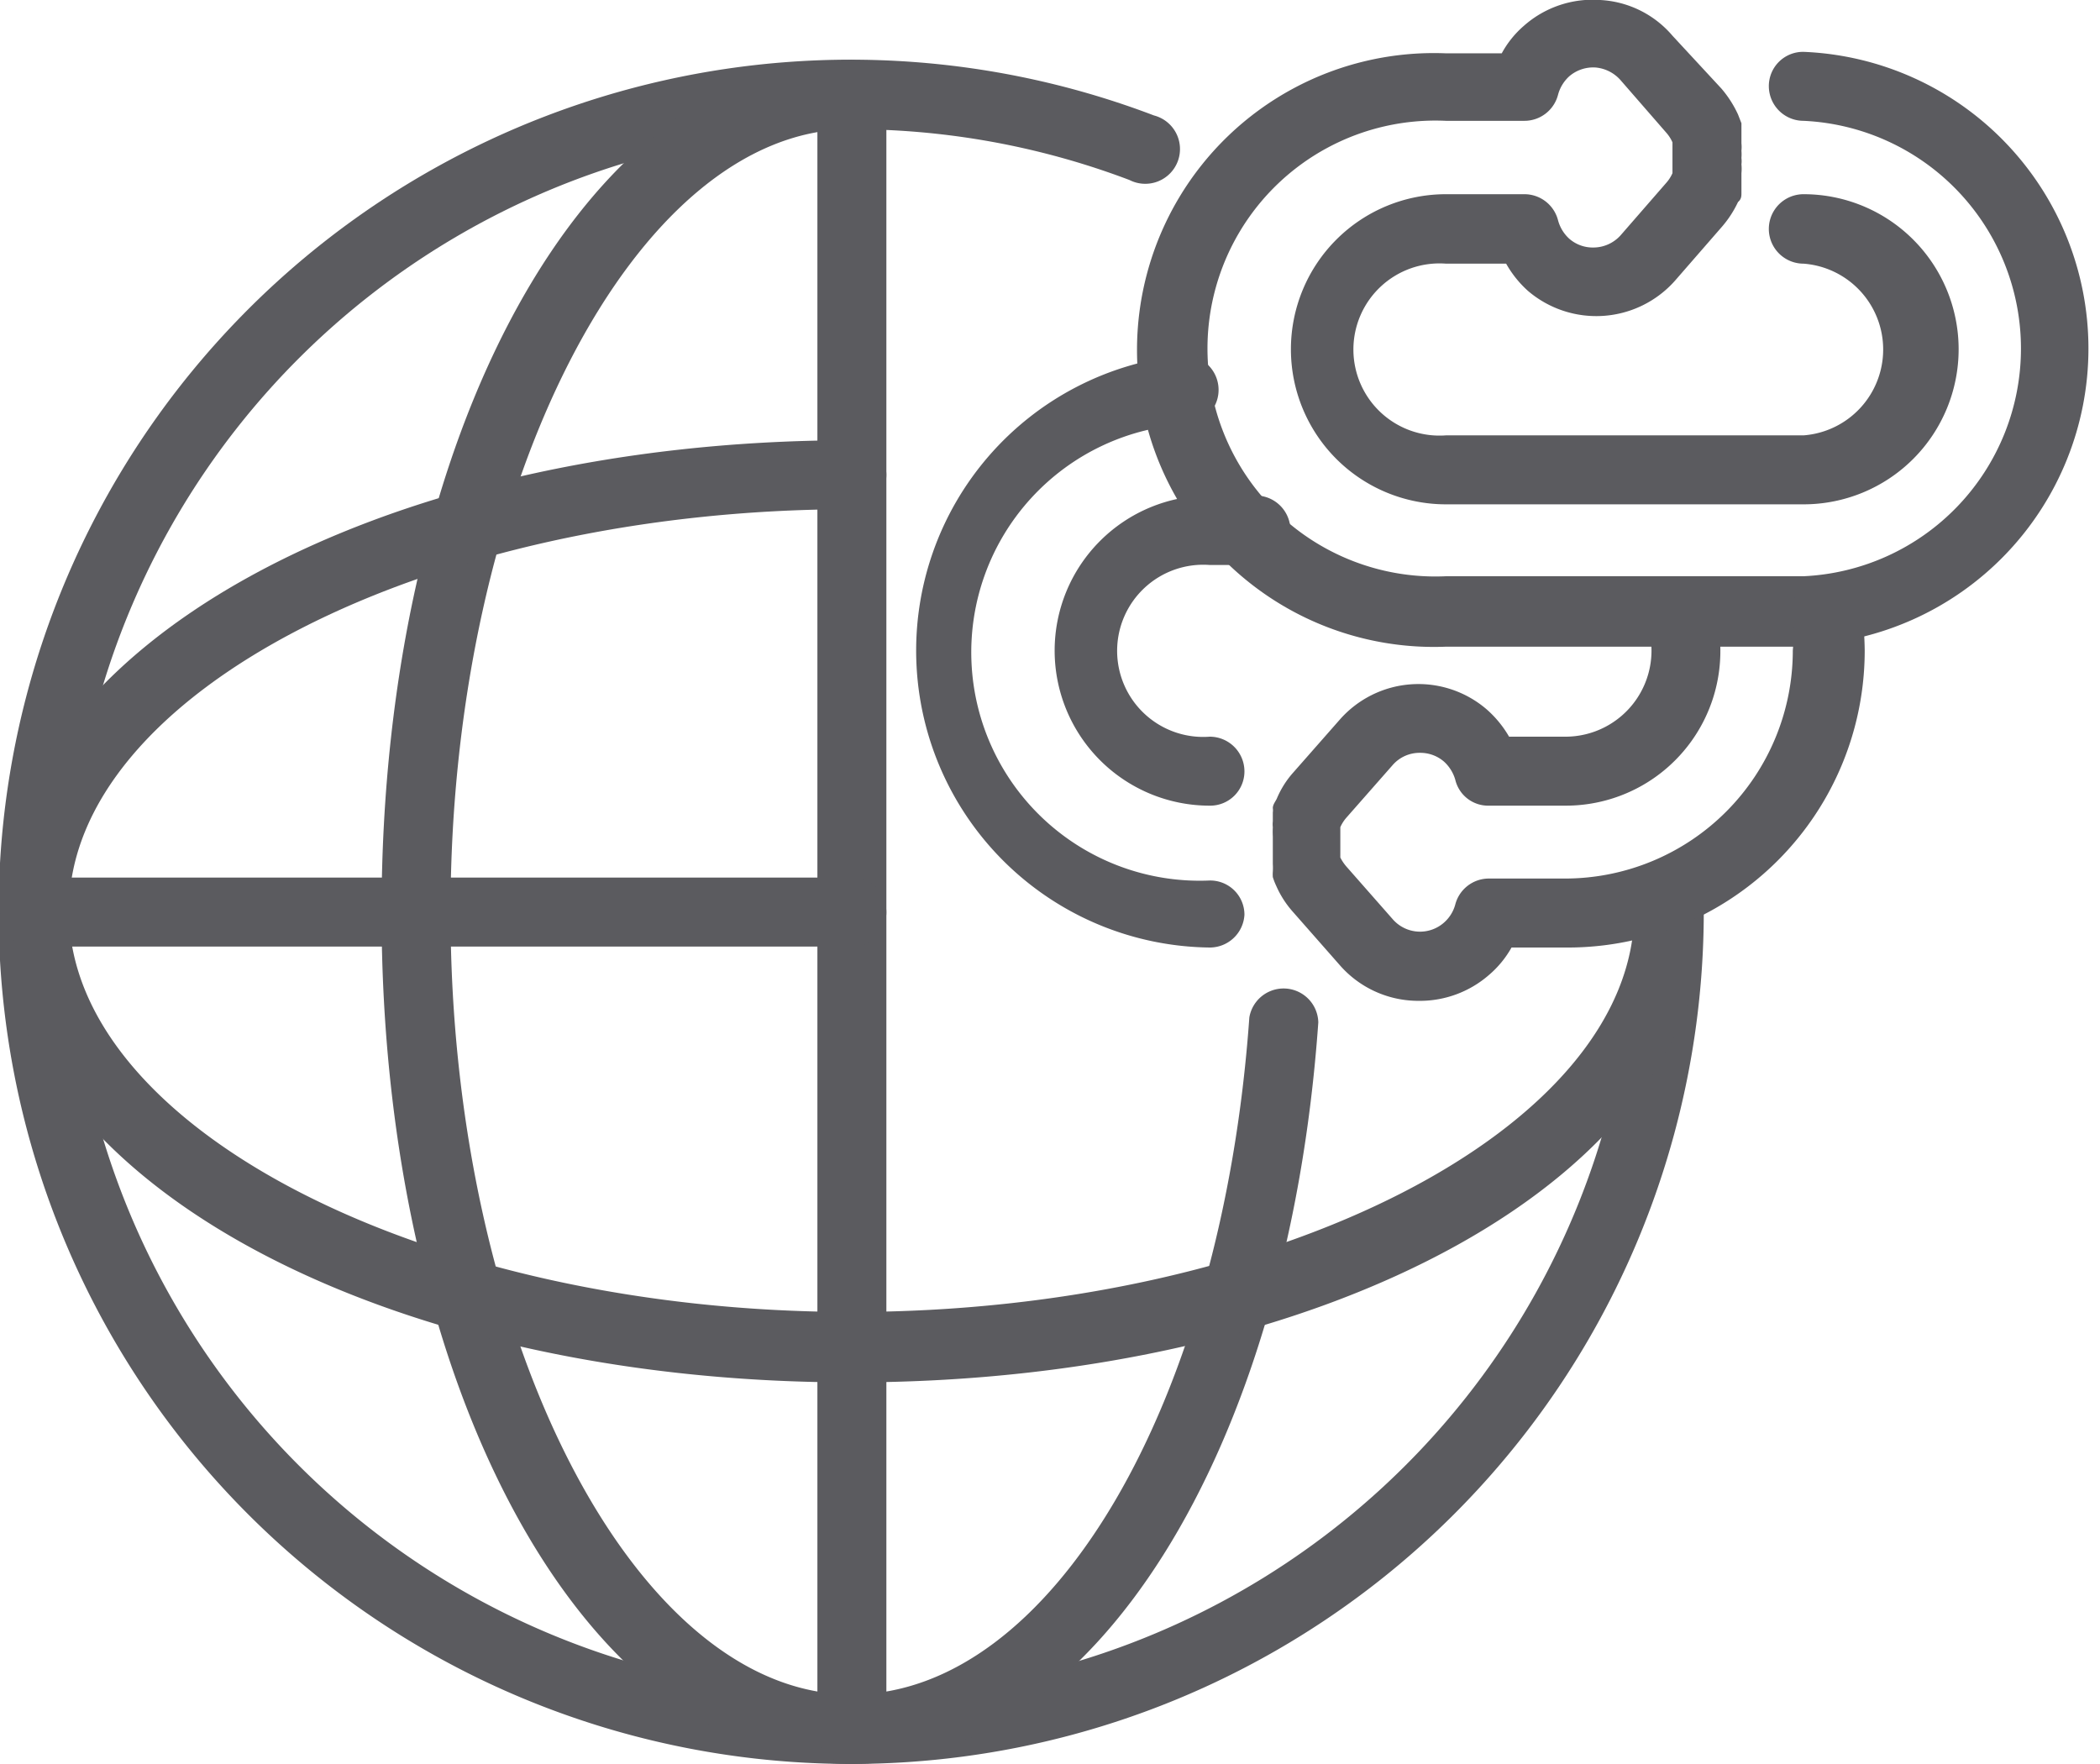
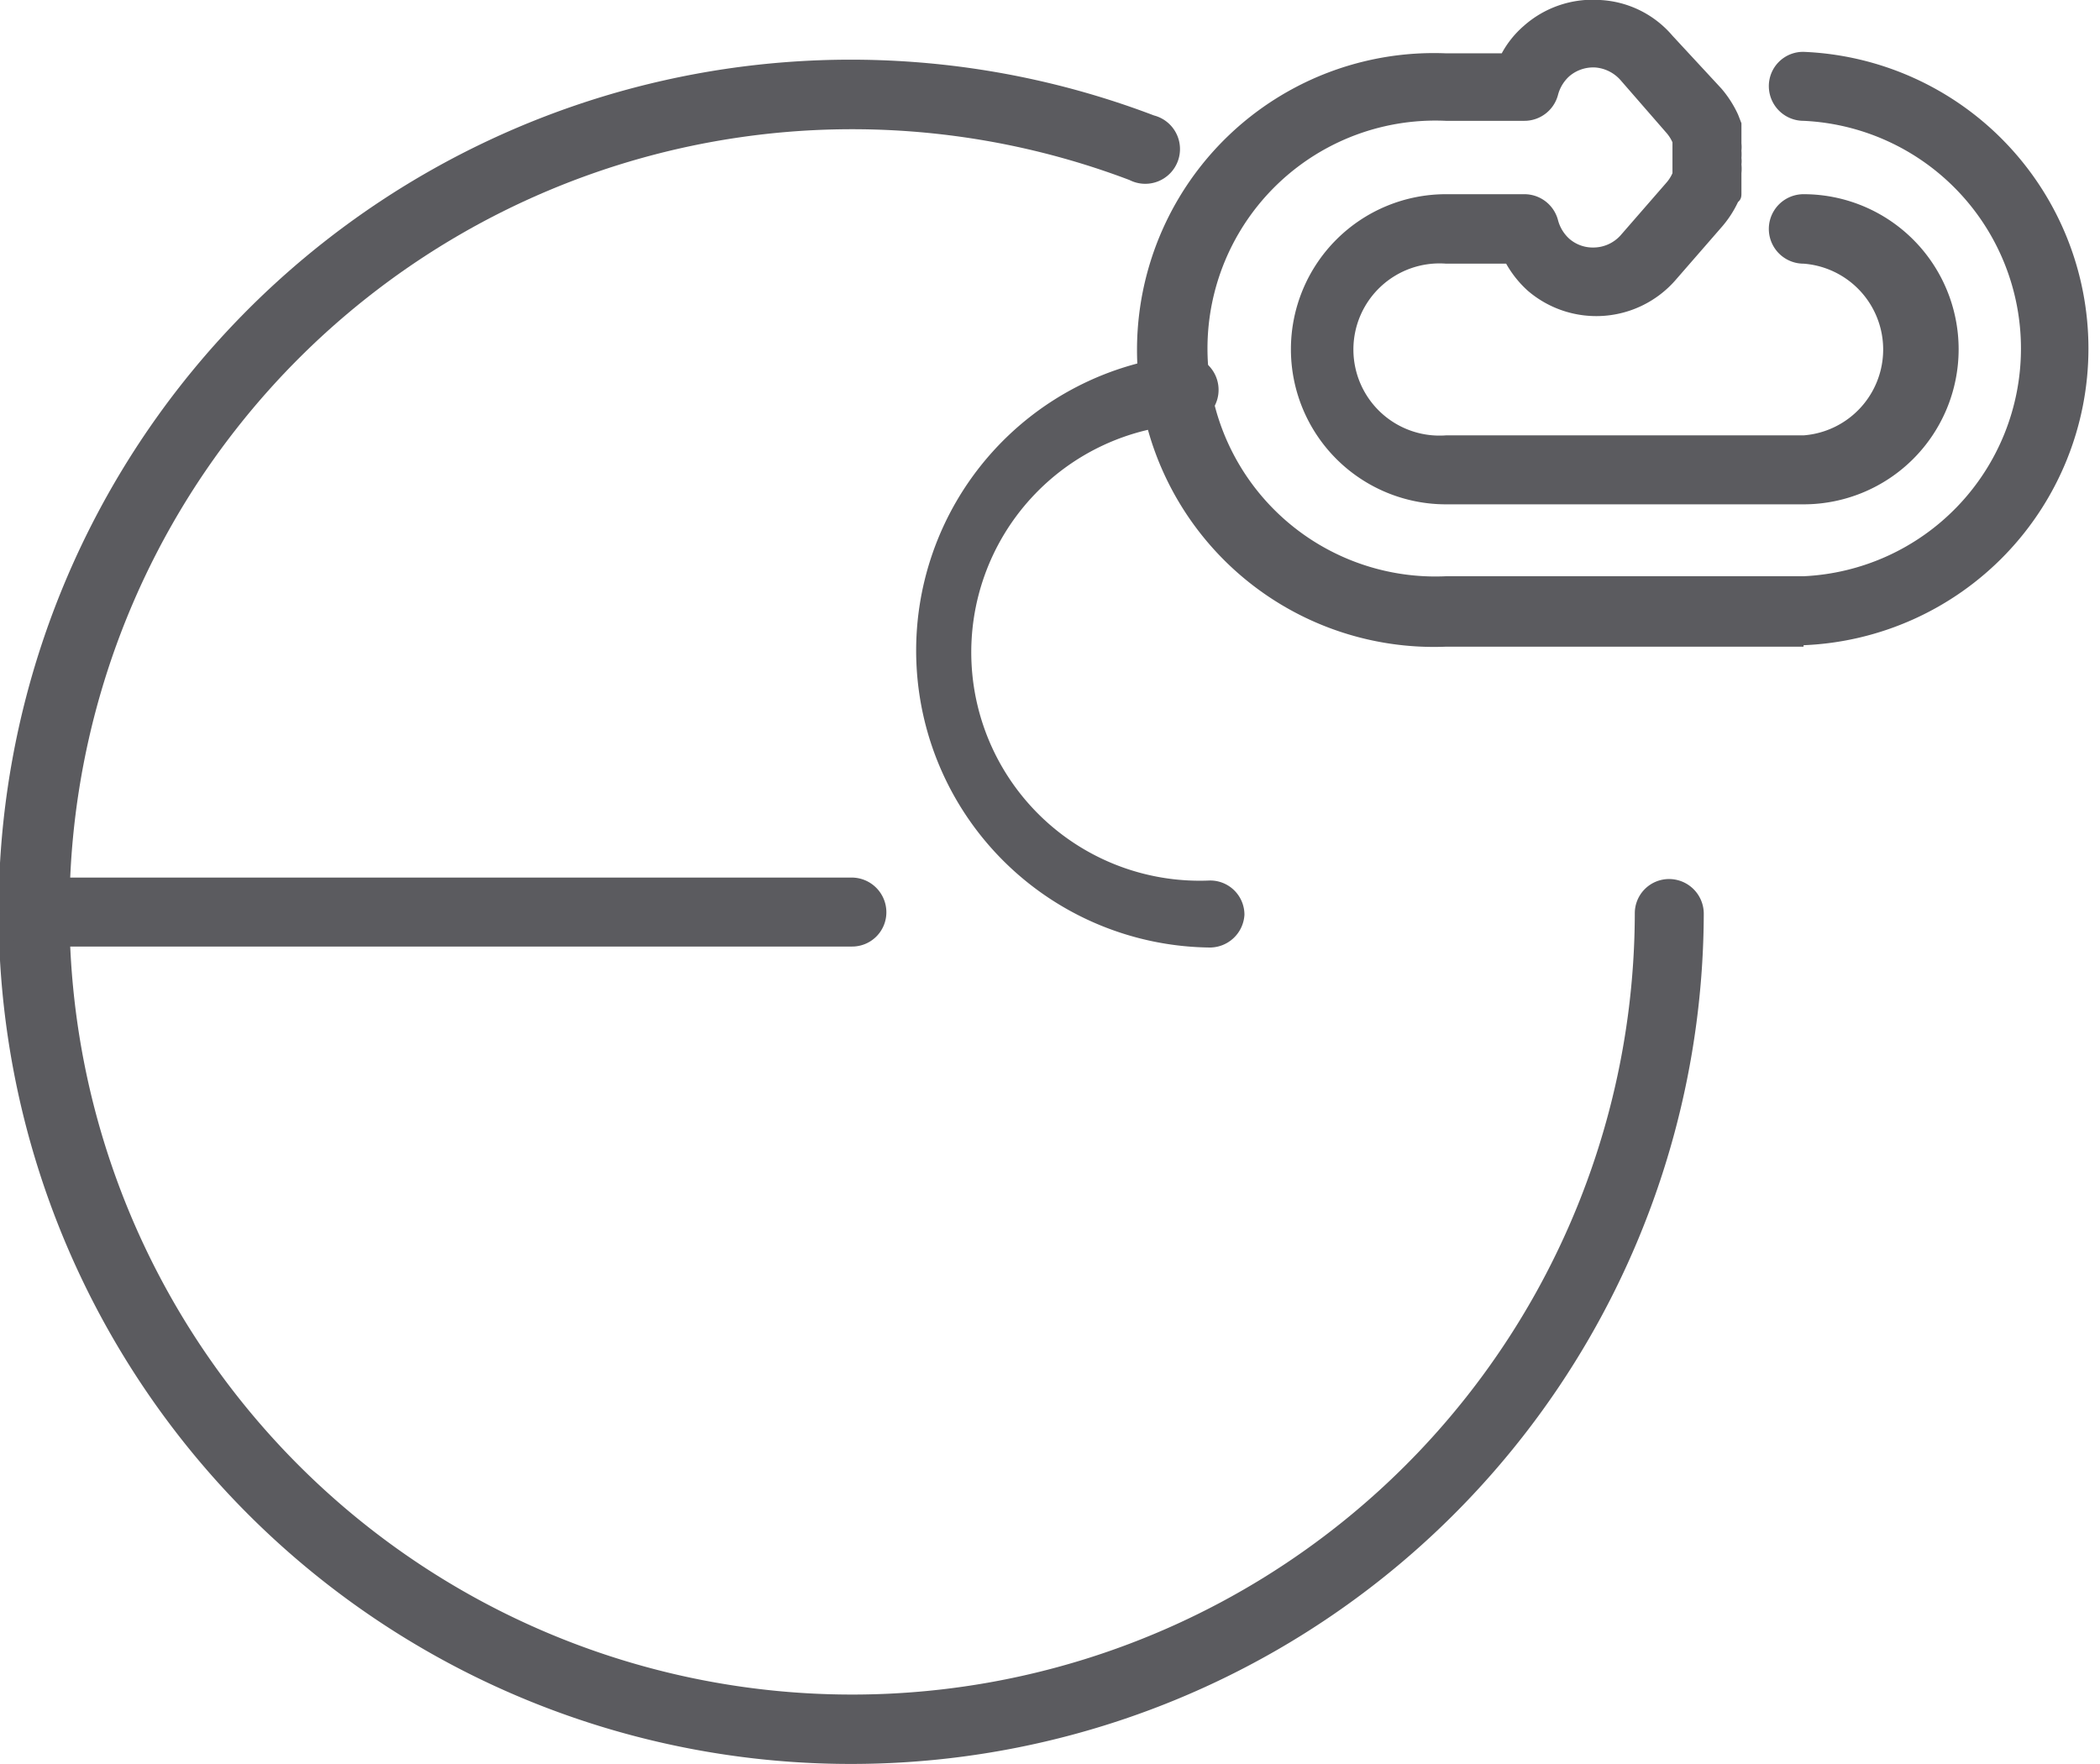
<svg xmlns="http://www.w3.org/2000/svg" viewBox="0 0 42.93 36.06">
  <defs>
    <style>.cls-1{fill:#5b5b5f;}</style>
  </defs>
  <title>Recurso 2</title>
  <g id="Capa_2" data-name="Capa 2">
    <g id="Layer_1" data-name="Layer 1">
      <path class="cls-1" d="M17.41,36.06a17.42,17.42,0,1,1,6.18-33.7.71.71,0,1,1-.5,1.32,16,16,0,1,0,10.33,15,.7.7,0,0,1,.7-.71.71.71,0,0,1,.71.71A17.43,17.43,0,0,1,17.41,36.06Z" />
-       <path class="cls-1" d="M17.41,36.06C12,36.06,7.8,28.41,7.8,18.65S12,1.23,17.41,1.23a.71.71,0,0,1,.71.71.7.7,0,0,1-.71.7c-4.44,0-8.2,7.33-8.2,16s3.76,16,8.2,16c4.08,0,7.57-5.95,8.13-13.84a.71.71,0,0,1,1.41.1C26.33,29.69,22.32,36.06,17.41,36.06Z" />
-       <path class="cls-1" d="M17.41,28.26C7.65,28.26,0,24,0,18.65S7.65,9,17.41,9a.71.71,0,0,1,.71.71.7.7,0,0,1-.71.7c-8.67,0-16,3.76-16,8.21s7.33,8.2,16,8.2,16-3.76,16-8.2c0-.08,0-.16,0-.24a.72.72,0,0,1,.67-.75.71.71,0,0,1,.74.67c0,.11,0,.21,0,.32C34.83,24,27.18,28.26,17.41,28.26Z" />
-       <path class="cls-1" d="M17.41,36.06a.7.7,0,0,1-.7-.71V1.94a.7.7,0,0,1,.7-.71.71.71,0,0,1,.71.71V35.35A.71.71,0,0,1,17.41,36.06Z" />
      <path class="cls-1" d="M17.41,19.35H.71a.7.7,0,0,1-.71-.7.71.71,0,0,1,.71-.71h16.7a.71.71,0,0,1,.71.71A.7.7,0,0,1,17.41,19.35Z" />
      <path class="cls-1" d="M36.87,13.22H29.56a6.07,6.07,0,1,1,0-12.13H30.7a2,2,0,0,1,.45-.56A2.12,2.12,0,0,1,32.71,0a2.08,2.08,0,0,1,1.48.73l1,1.08a2.28,2.28,0,0,1,.34.53l.07.18,0,.09c0,.07,0,.13,0,.18s0,.12,0,.14a.71.71,0,0,1,0,.15.92.92,0,0,1,0,.15.53.53,0,0,1,0,.13.92.92,0,0,1,0,.18s0,.09,0,.11,0,.13,0,.18l0,.11c0,.07,0,.13-.07.19a2.21,2.21,0,0,1-.35.53l-.94,1.08a2.15,2.15,0,0,1-3,.21,2.18,2.18,0,0,1-.45-.56H29.56a1.76,1.76,0,1,0,0,3.51h7.31a1.76,1.76,0,0,0,0-3.51.71.71,0,0,1,0-1.42,3.17,3.17,0,1,1,0,6.34H29.56a3.17,3.17,0,1,1,0-6.34h1.6a.71.71,0,0,1,.69.53.78.78,0,0,0,.23.38.73.73,0,0,0,.49.18.75.75,0,0,0,.56-.25l.94-1.08a.76.76,0,0,0,.12-.19l0-.07,0-.06V3.24s0-.08,0-.09,0,0,0-.06V3l0-.09a.76.76,0,0,0-.12-.19l-.94-1.08a.77.77,0,0,0-.51-.26.75.75,0,0,0-.54.18.78.78,0,0,0-.23.38.71.71,0,0,1-.69.53h-1.6a4.66,4.66,0,1,0,0,9.31h7.31a4.66,4.66,0,0,0,0-9.31.71.71,0,0,1-.71-.71.7.7,0,0,1,.71-.7,6.07,6.07,0,0,1,0,12.13Z" />
-       <path class="cls-1" d="M29,20.46a2.13,2.13,0,0,1-1.62-.74l-.95-1.08a2,2,0,0,1-.34-.53,1.34,1.34,0,0,1-.07-.18.76.76,0,0,1,0-.11,1.24,1.24,0,0,0,0-.16s0-.14,0-.15,0-.08,0-.13V17.1a1.83,1.83,0,0,1,0-.19.5.5,0,0,1,0-.12l0-.18a.32.32,0,0,0,0-.09c0-.07.05-.13.08-.19a1.9,1.9,0,0,1,.34-.54l.95-1.08a2.14,2.14,0,0,1,3-.21,2.22,2.22,0,0,1,.46.56H32a1.76,1.76,0,0,0,1.67-2.32A.7.7,0,1,1,35,12.29a3.16,3.16,0,0,1-3,4.18H30.43a.69.69,0,0,1-.68-.53.8.8,0,0,0-.23-.37.74.74,0,0,0-.49-.18.73.73,0,0,0-.56.25l-.95,1.08a.76.76,0,0,0-.12.19l0,.05s0,.06,0,.08l0,.08v.15s0,.06,0,.06v.07s0,0,0,.05l0,.08a.94.94,0,0,0,.12.18l.95,1.08a.74.74,0,0,0,1.05.07.75.75,0,0,0,.23-.37.71.71,0,0,1,.68-.53H32a4.66,4.66,0,0,0,4.65-4.66,4.12,4.12,0,0,0,0-.7.7.7,0,0,1,.59-.8.71.71,0,0,1,.81.59,7,7,0,0,1,.07.91A6.07,6.07,0,0,1,32,19.37H30.9a2.06,2.06,0,0,1-.46.56A2.15,2.15,0,0,1,29,20.46Z" />
-       <path class="cls-1" d="M24.73,16.47a3.17,3.17,0,0,1,0-6.34h.94a.71.71,0,0,1,0,1.42h-.94a1.76,1.76,0,1,0,0,3.51.71.71,0,0,1,.71.71A.7.7,0,0,1,24.73,16.47Z" />
      <path class="cls-1" d="M24.73,19.37A6.07,6.07,0,0,1,24.2,7.26a.71.71,0,0,1,.12,1.41A4.65,4.65,0,0,0,24.73,18a.7.7,0,0,1,.71.7A.71.71,0,0,1,24.73,19.37Z" />
    </g>
  </g>
</svg>